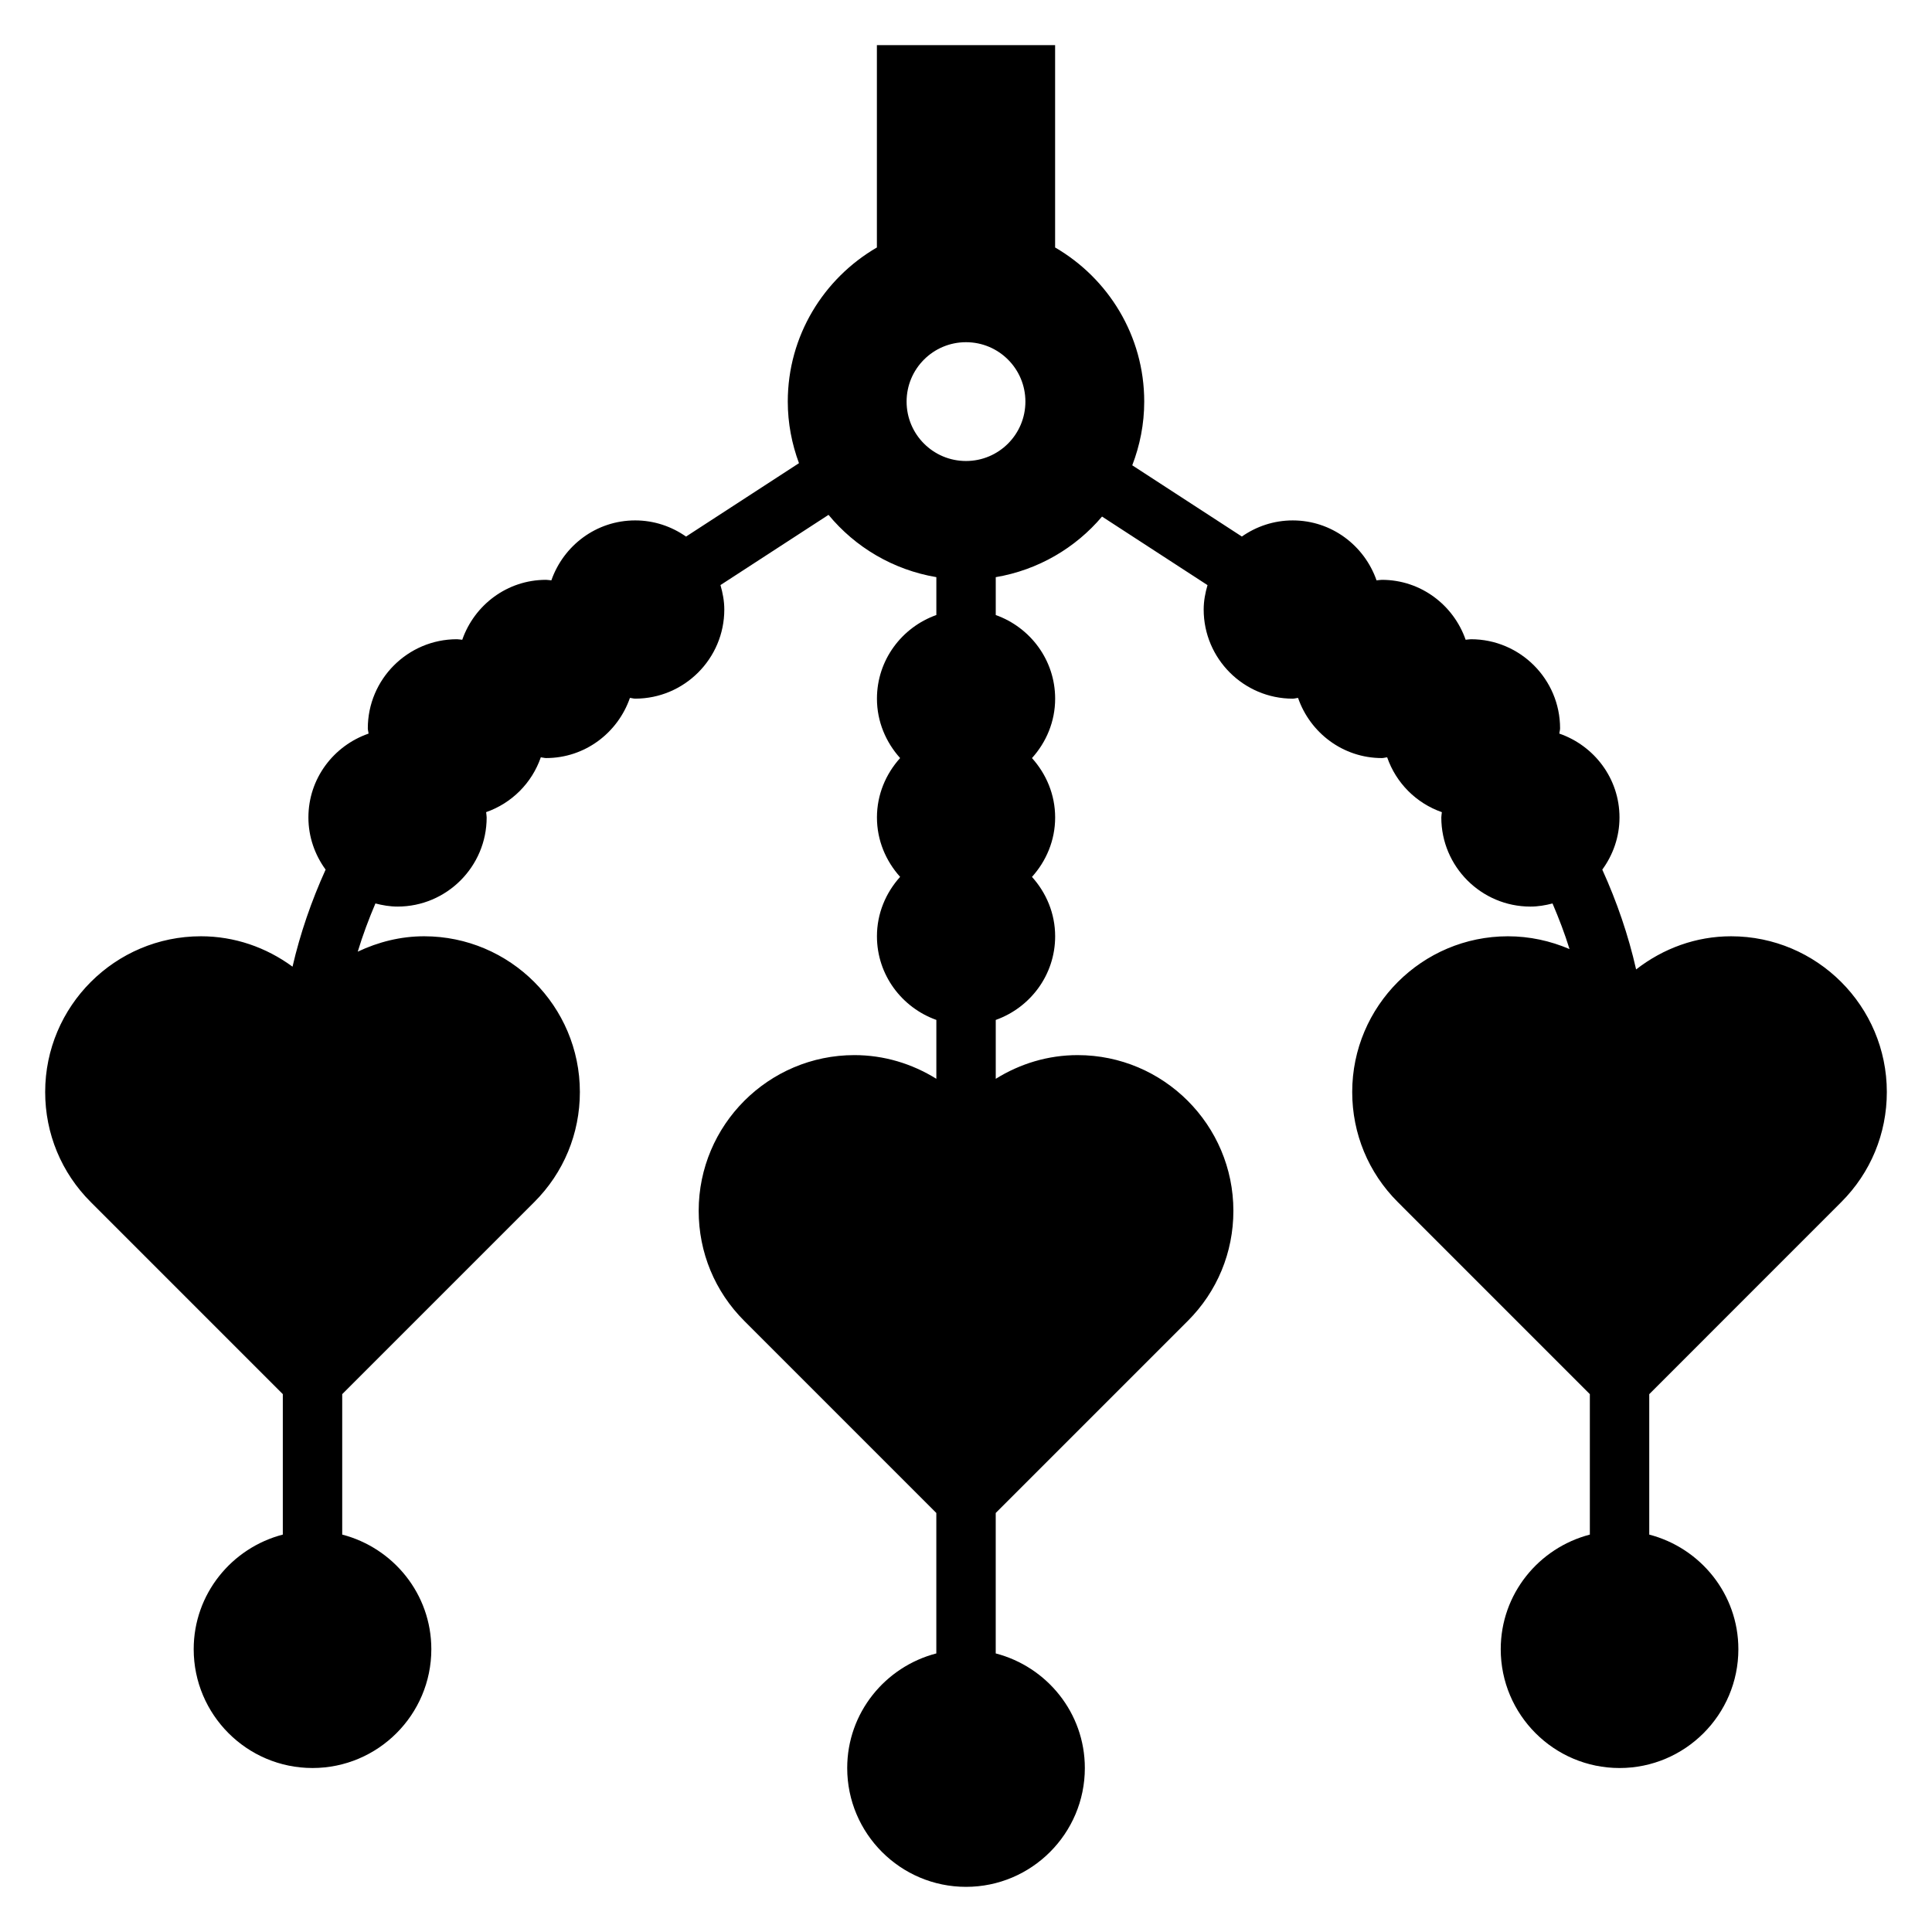
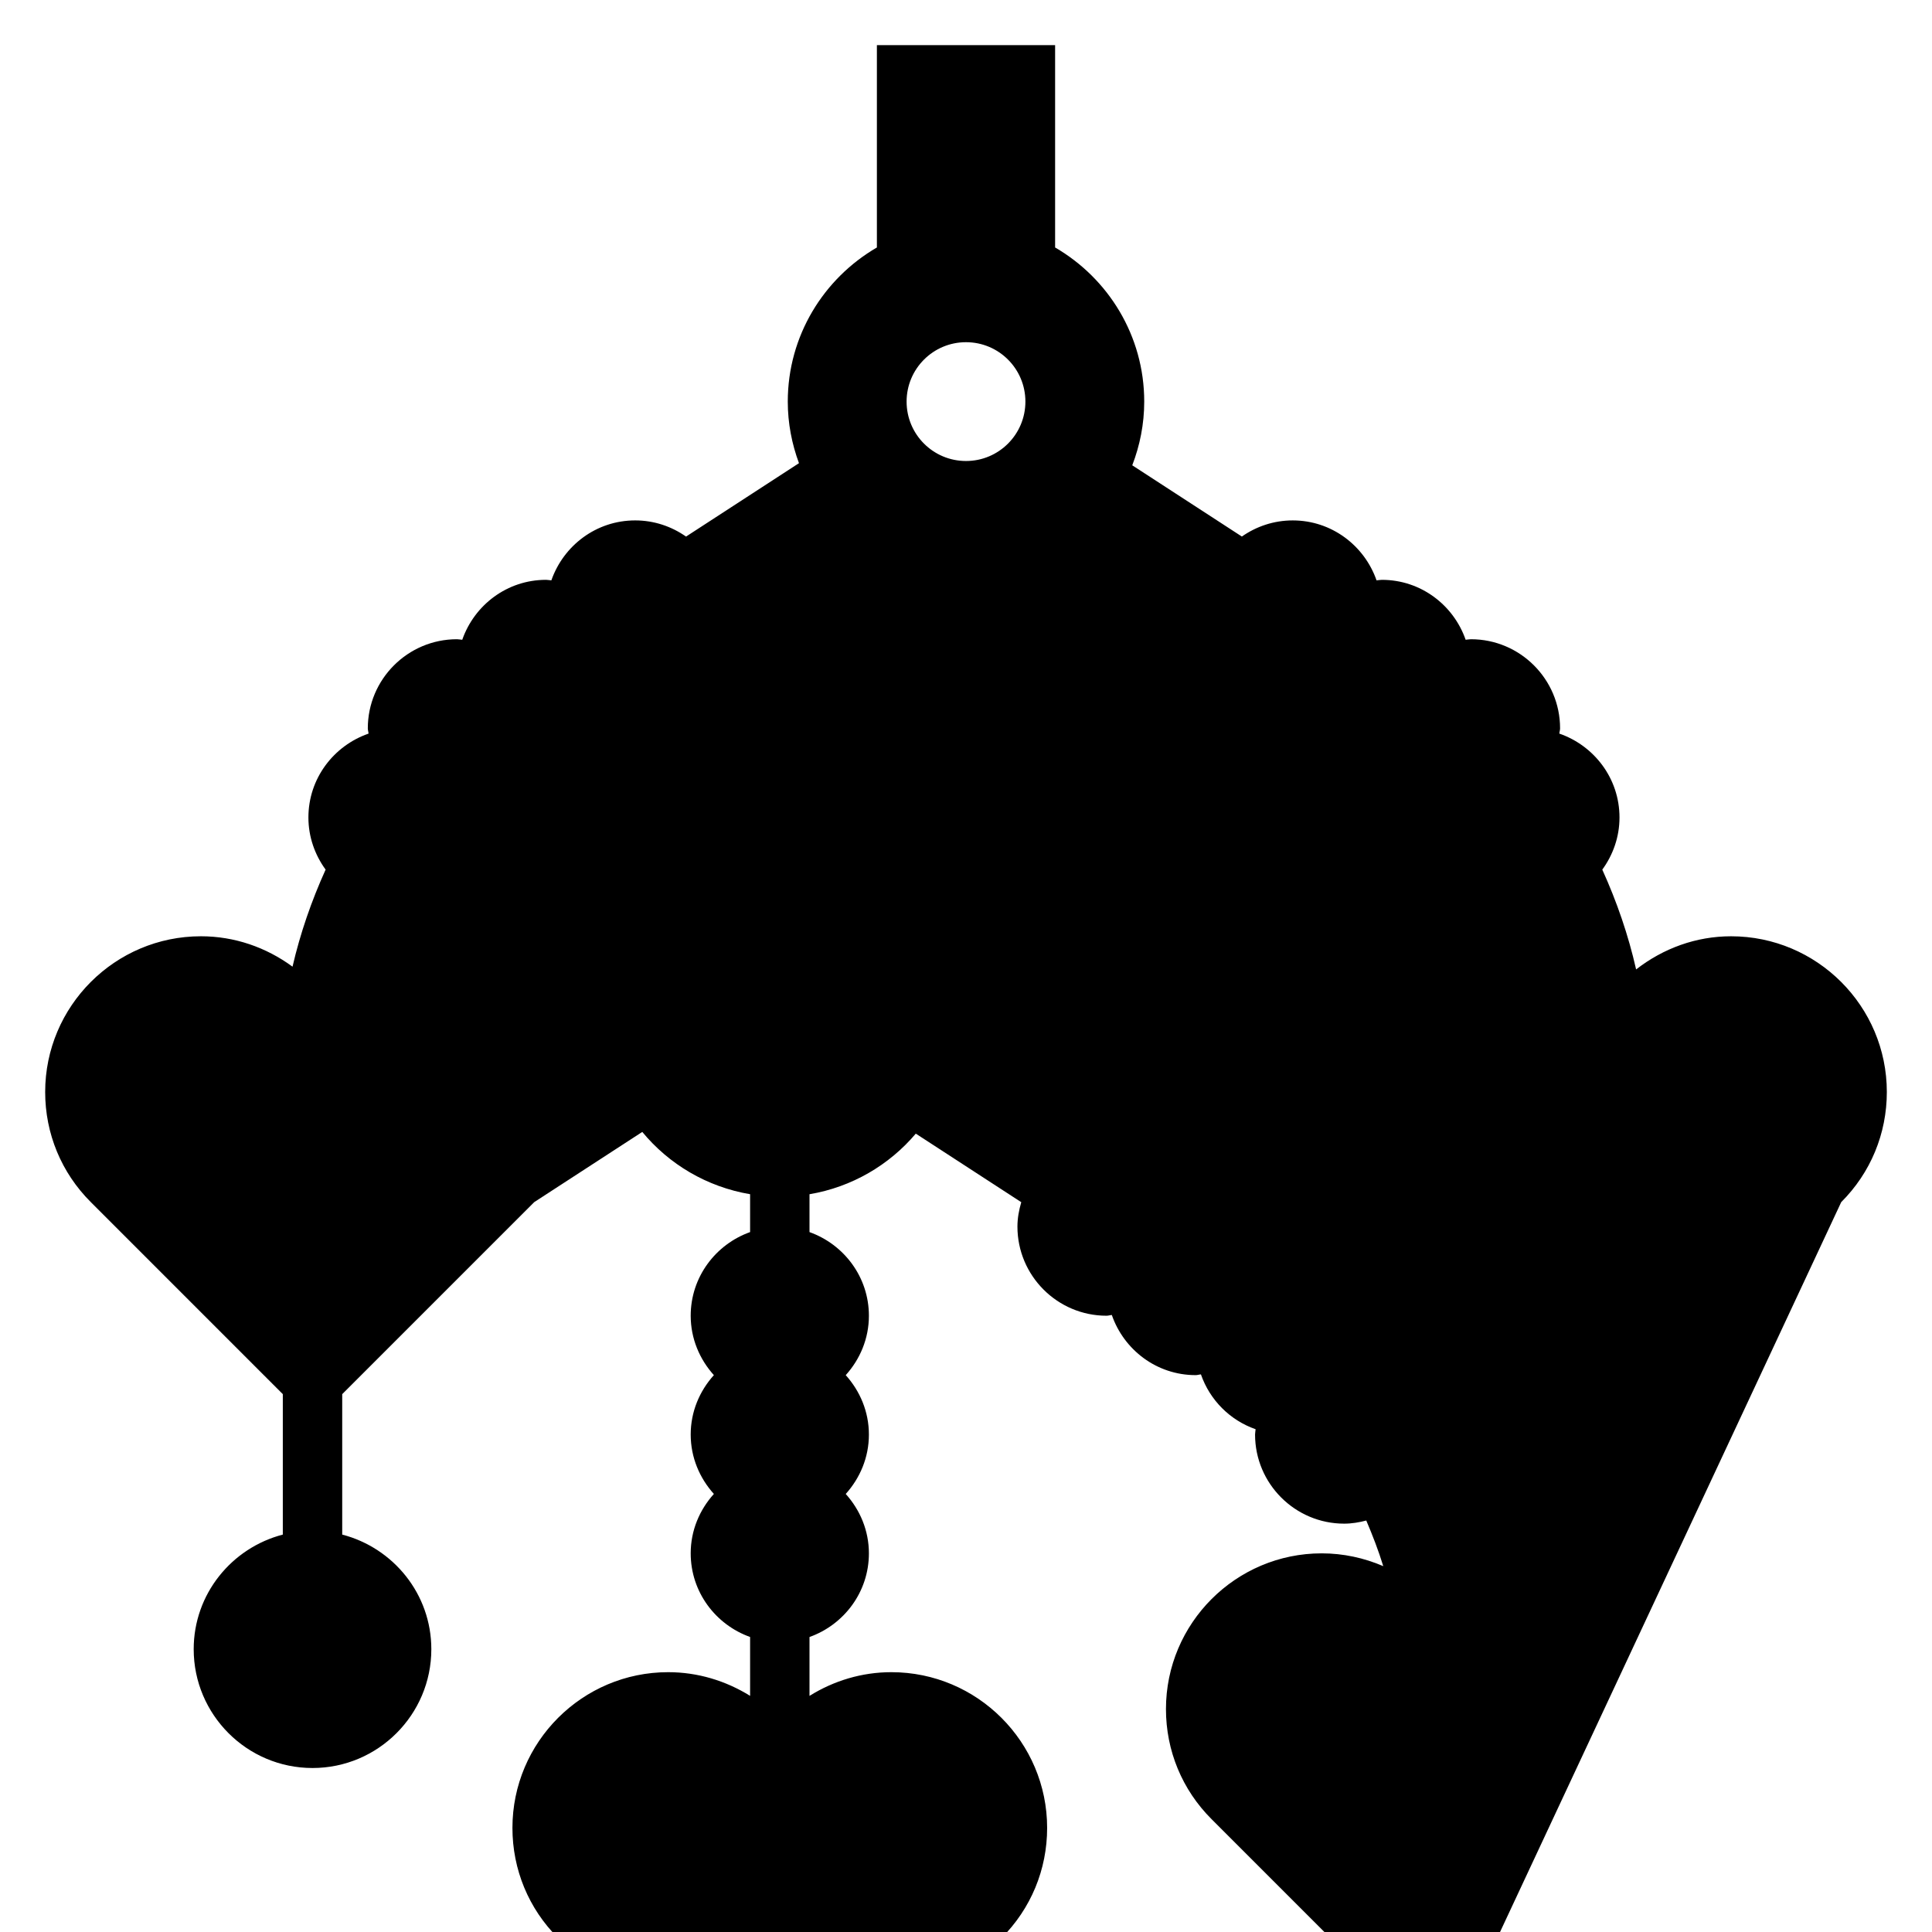
<svg xmlns="http://www.w3.org/2000/svg" fill="#000000" width="800px" height="800px" version="1.1" viewBox="144 144 512 512">
-   <path d="m631.94 462.58c7.801-7.793 12.09-18.152 12.09-29.191 0-22.75-18.516-41.266-41.273-41.266-9.266 0-17.965 3.188-25.168 8.785-2.062-9.102-5.102-17.934-8.965-26.449 2.836-3.894 4.559-8.652 4.559-13.824 0-10.32-6.691-19.02-15.941-22.223 0.031-0.473 0.195-0.918 0.195-1.391 0-13.02-10.598-23.617-23.617-23.617-0.48 0-0.93 0.109-1.41 0.141-3.215-9.219-11.898-15.883-22.203-15.883-0.48 0-0.93 0.109-1.41 0.141-3.219-9.219-11.902-15.887-22.207-15.887-5.023 0-9.66 1.598-13.484 4.273l-29.047-18.879c2.016-5.246 3.172-10.922 3.172-16.883 0-17.438-9.523-32.66-23.617-40.84v-53.625h-47.23v53.625c-14.09 8.18-23.617 23.402-23.617 40.84 0 5.738 1.078 11.219 2.969 16.32l-29.93 19.453c-3.832-2.688-8.469-4.285-13.484-4.285-10.305 0-18.988 6.668-22.207 15.887-0.48-0.031-0.93-0.141-1.41-0.141-10.305 0-18.988 6.668-22.207 15.887-0.48-0.035-0.93-0.145-1.41-0.145-13.02 0-23.617 10.598-23.617 23.617 0 0.473 0.164 0.922 0.195 1.395-9.246 3.203-15.938 11.898-15.938 22.219 0 5.172 1.723 9.926 4.559 13.824-3.754 8.289-6.723 16.879-8.77 25.719-7.027-5.156-15.406-8.055-24.277-8.055-22.758 0-41.273 18.516-41.273 41.266 0 11.027 4.289 21.395 12.09 29.18l50.887 50.895v37.219c-13.539 3.519-23.617 15.738-23.617 30.371 0 17.367 14.121 31.488 31.488 31.488s31.488-14.121 31.488-31.488c0-14.633-10.078-26.852-23.617-30.371v-37.219l50.883-50.883c7.805-7.793 12.098-18.152 12.098-29.191 0-22.75-18.516-41.266-41.273-41.266-6.203 0-12.137 1.496-17.594 4.078 1.309-4.344 2.906-8.59 4.684-12.777 1.887 0.488 3.832 0.828 5.863 0.828 13.02 0 23.617-10.598 23.617-23.617 0-0.48-0.109-0.93-0.141-1.41 6.801-2.379 12.137-7.723 14.492-14.531 0.469 0.035 0.918 0.199 1.391 0.199 10.32 0 19.02-6.699 22.223-15.941 0.473 0.031 0.922 0.195 1.395 0.195 13.02 0 23.617-10.598 23.617-23.617 0-2.258-0.418-4.41-1.016-6.481l28.637-18.609c7.078 8.582 17.145 14.578 28.574 16.508v10.035c-9.141 3.258-15.742 11.918-15.742 22.168 0 6.07 2.371 11.555 6.141 15.742-3.777 4.188-6.141 9.676-6.141 15.742 0 6.07 2.371 11.555 6.141 15.742-3.777 4.188-6.141 9.676-6.141 15.742 0 10.25 6.606 18.91 15.742 22.168v15.602c-6.477-4.023-13.91-6.277-21.711-6.277-22.758 0-41.273 18.516-41.273 41.266 0 11.027 4.289 21.395 12.09 29.18l50.887 50.895v37.219c-13.539 3.519-23.617 15.734-23.617 30.371 0 17.367 14.121 31.488 31.488 31.488 17.367 0 31.488-14.121 31.488-31.488 0-14.633-10.078-26.852-23.617-30.371v-37.219l50.883-50.883c7.805-7.793 12.098-18.152 12.098-29.191 0-22.75-18.516-41.266-41.273-41.266-7.809 0-15.23 2.25-21.703 6.281v-15.602c9.141-3.258 15.742-11.918 15.742-22.168 0-6.07-2.371-11.555-6.141-15.742 3.777-4.188 6.141-9.676 6.141-15.742 0-6.07-2.371-11.555-6.141-15.742 3.777-4.188 6.141-9.676 6.141-15.742 0-10.25-6.606-18.91-15.742-22.168v-10.035c11.227-1.898 21.113-7.723 28.168-16.059l27.953 18.168c-0.602 2.062-1.016 4.211-1.016 6.473 0 13.02 10.598 23.617 23.617 23.617 0.473 0 0.922-0.164 1.395-0.195 3.199 9.238 11.898 15.938 22.219 15.938 0.473 0 0.922-0.164 1.395-0.195 2.363 6.809 7.699 12.156 14.492 14.531-0.031 0.48-0.145 0.926-0.145 1.406 0 13.02 10.598 23.617 23.617 23.617 2.031 0 3.977-0.34 5.856-0.828 1.691 3.969 3.242 7.981 4.504 12.09-5.094-2.184-10.609-3.391-16.316-3.391-22.758 0-41.273 18.516-41.273 41.266 0 11.027 4.289 21.395 12.09 29.18l50.887 50.895v37.219c-13.539 3.519-23.617 15.734-23.617 30.371 0 17.367 14.121 31.488 31.488 31.488 17.367 0 31.488-14.121 31.488-31.488 0-14.633-10.078-26.852-23.617-30.371v-37.219zm-231.94-196.41c-8.699 0-15.742-7.047-15.742-15.742 0-8.699 7.047-15.742 15.742-15.742 8.699 0 15.742 7.047 15.742 15.742 0 8.695-7.047 15.742-15.742 15.742z" />
+   <path d="m631.94 462.58c7.801-7.793 12.09-18.152 12.09-29.191 0-22.75-18.516-41.266-41.273-41.266-9.266 0-17.965 3.188-25.168 8.785-2.062-9.102-5.102-17.934-8.965-26.449 2.836-3.894 4.559-8.652 4.559-13.824 0-10.32-6.691-19.02-15.941-22.223 0.031-0.473 0.195-0.918 0.195-1.391 0-13.02-10.598-23.617-23.617-23.617-0.48 0-0.93 0.109-1.41 0.141-3.215-9.219-11.898-15.883-22.203-15.883-0.48 0-0.93 0.109-1.41 0.141-3.219-9.219-11.902-15.887-22.207-15.887-5.023 0-9.66 1.598-13.484 4.273l-29.047-18.879c2.016-5.246 3.172-10.922 3.172-16.883 0-17.438-9.523-32.66-23.617-40.84v-53.625h-47.23v53.625c-14.09 8.18-23.617 23.402-23.617 40.84 0 5.738 1.078 11.219 2.969 16.32l-29.93 19.453c-3.832-2.688-8.469-4.285-13.484-4.285-10.305 0-18.988 6.668-22.207 15.887-0.48-0.031-0.93-0.141-1.41-0.141-10.305 0-18.988 6.668-22.207 15.887-0.48-0.035-0.93-0.145-1.41-0.145-13.02 0-23.617 10.598-23.617 23.617 0 0.473 0.164 0.922 0.195 1.395-9.246 3.203-15.938 11.898-15.938 22.219 0 5.172 1.723 9.926 4.559 13.824-3.754 8.289-6.723 16.879-8.77 25.719-7.027-5.156-15.406-8.055-24.277-8.055-22.758 0-41.273 18.516-41.273 41.266 0 11.027 4.289 21.395 12.09 29.18l50.887 50.895v37.219c-13.539 3.519-23.617 15.738-23.617 30.371 0 17.367 14.121 31.488 31.488 31.488s31.488-14.121 31.488-31.488c0-14.633-10.078-26.852-23.617-30.371v-37.219l50.883-50.883l28.637-18.609c7.078 8.582 17.145 14.578 28.574 16.508v10.035c-9.141 3.258-15.742 11.918-15.742 22.168 0 6.07 2.371 11.555 6.141 15.742-3.777 4.188-6.141 9.676-6.141 15.742 0 6.07 2.371 11.555 6.141 15.742-3.777 4.188-6.141 9.676-6.141 15.742 0 10.25 6.606 18.91 15.742 22.168v15.602c-6.477-4.023-13.91-6.277-21.711-6.277-22.758 0-41.273 18.516-41.273 41.266 0 11.027 4.289 21.395 12.09 29.18l50.887 50.895v37.219c-13.539 3.519-23.617 15.734-23.617 30.371 0 17.367 14.121 31.488 31.488 31.488 17.367 0 31.488-14.121 31.488-31.488 0-14.633-10.078-26.852-23.617-30.371v-37.219l50.883-50.883c7.805-7.793 12.098-18.152 12.098-29.191 0-22.75-18.516-41.266-41.273-41.266-7.809 0-15.23 2.25-21.703 6.281v-15.602c9.141-3.258 15.742-11.918 15.742-22.168 0-6.07-2.371-11.555-6.141-15.742 3.777-4.188 6.141-9.676 6.141-15.742 0-6.07-2.371-11.555-6.141-15.742 3.777-4.188 6.141-9.676 6.141-15.742 0-10.25-6.606-18.91-15.742-22.168v-10.035c11.227-1.898 21.113-7.723 28.168-16.059l27.953 18.168c-0.602 2.062-1.016 4.211-1.016 6.473 0 13.02 10.598 23.617 23.617 23.617 0.473 0 0.922-0.164 1.395-0.195 3.199 9.238 11.898 15.938 22.219 15.938 0.473 0 0.922-0.164 1.395-0.195 2.363 6.809 7.699 12.156 14.492 14.531-0.031 0.48-0.145 0.926-0.145 1.406 0 13.02 10.598 23.617 23.617 23.617 2.031 0 3.977-0.34 5.856-0.828 1.691 3.969 3.242 7.981 4.504 12.09-5.094-2.184-10.609-3.391-16.316-3.391-22.758 0-41.273 18.516-41.273 41.266 0 11.027 4.289 21.395 12.09 29.18l50.887 50.895v37.219c-13.539 3.519-23.617 15.734-23.617 30.371 0 17.367 14.121 31.488 31.488 31.488 17.367 0 31.488-14.121 31.488-31.488 0-14.633-10.078-26.852-23.617-30.371v-37.219zm-231.94-196.41c-8.699 0-15.742-7.047-15.742-15.742 0-8.699 7.047-15.742 15.742-15.742 8.699 0 15.742 7.047 15.742 15.742 0 8.695-7.047 15.742-15.742 15.742z" />
</svg>